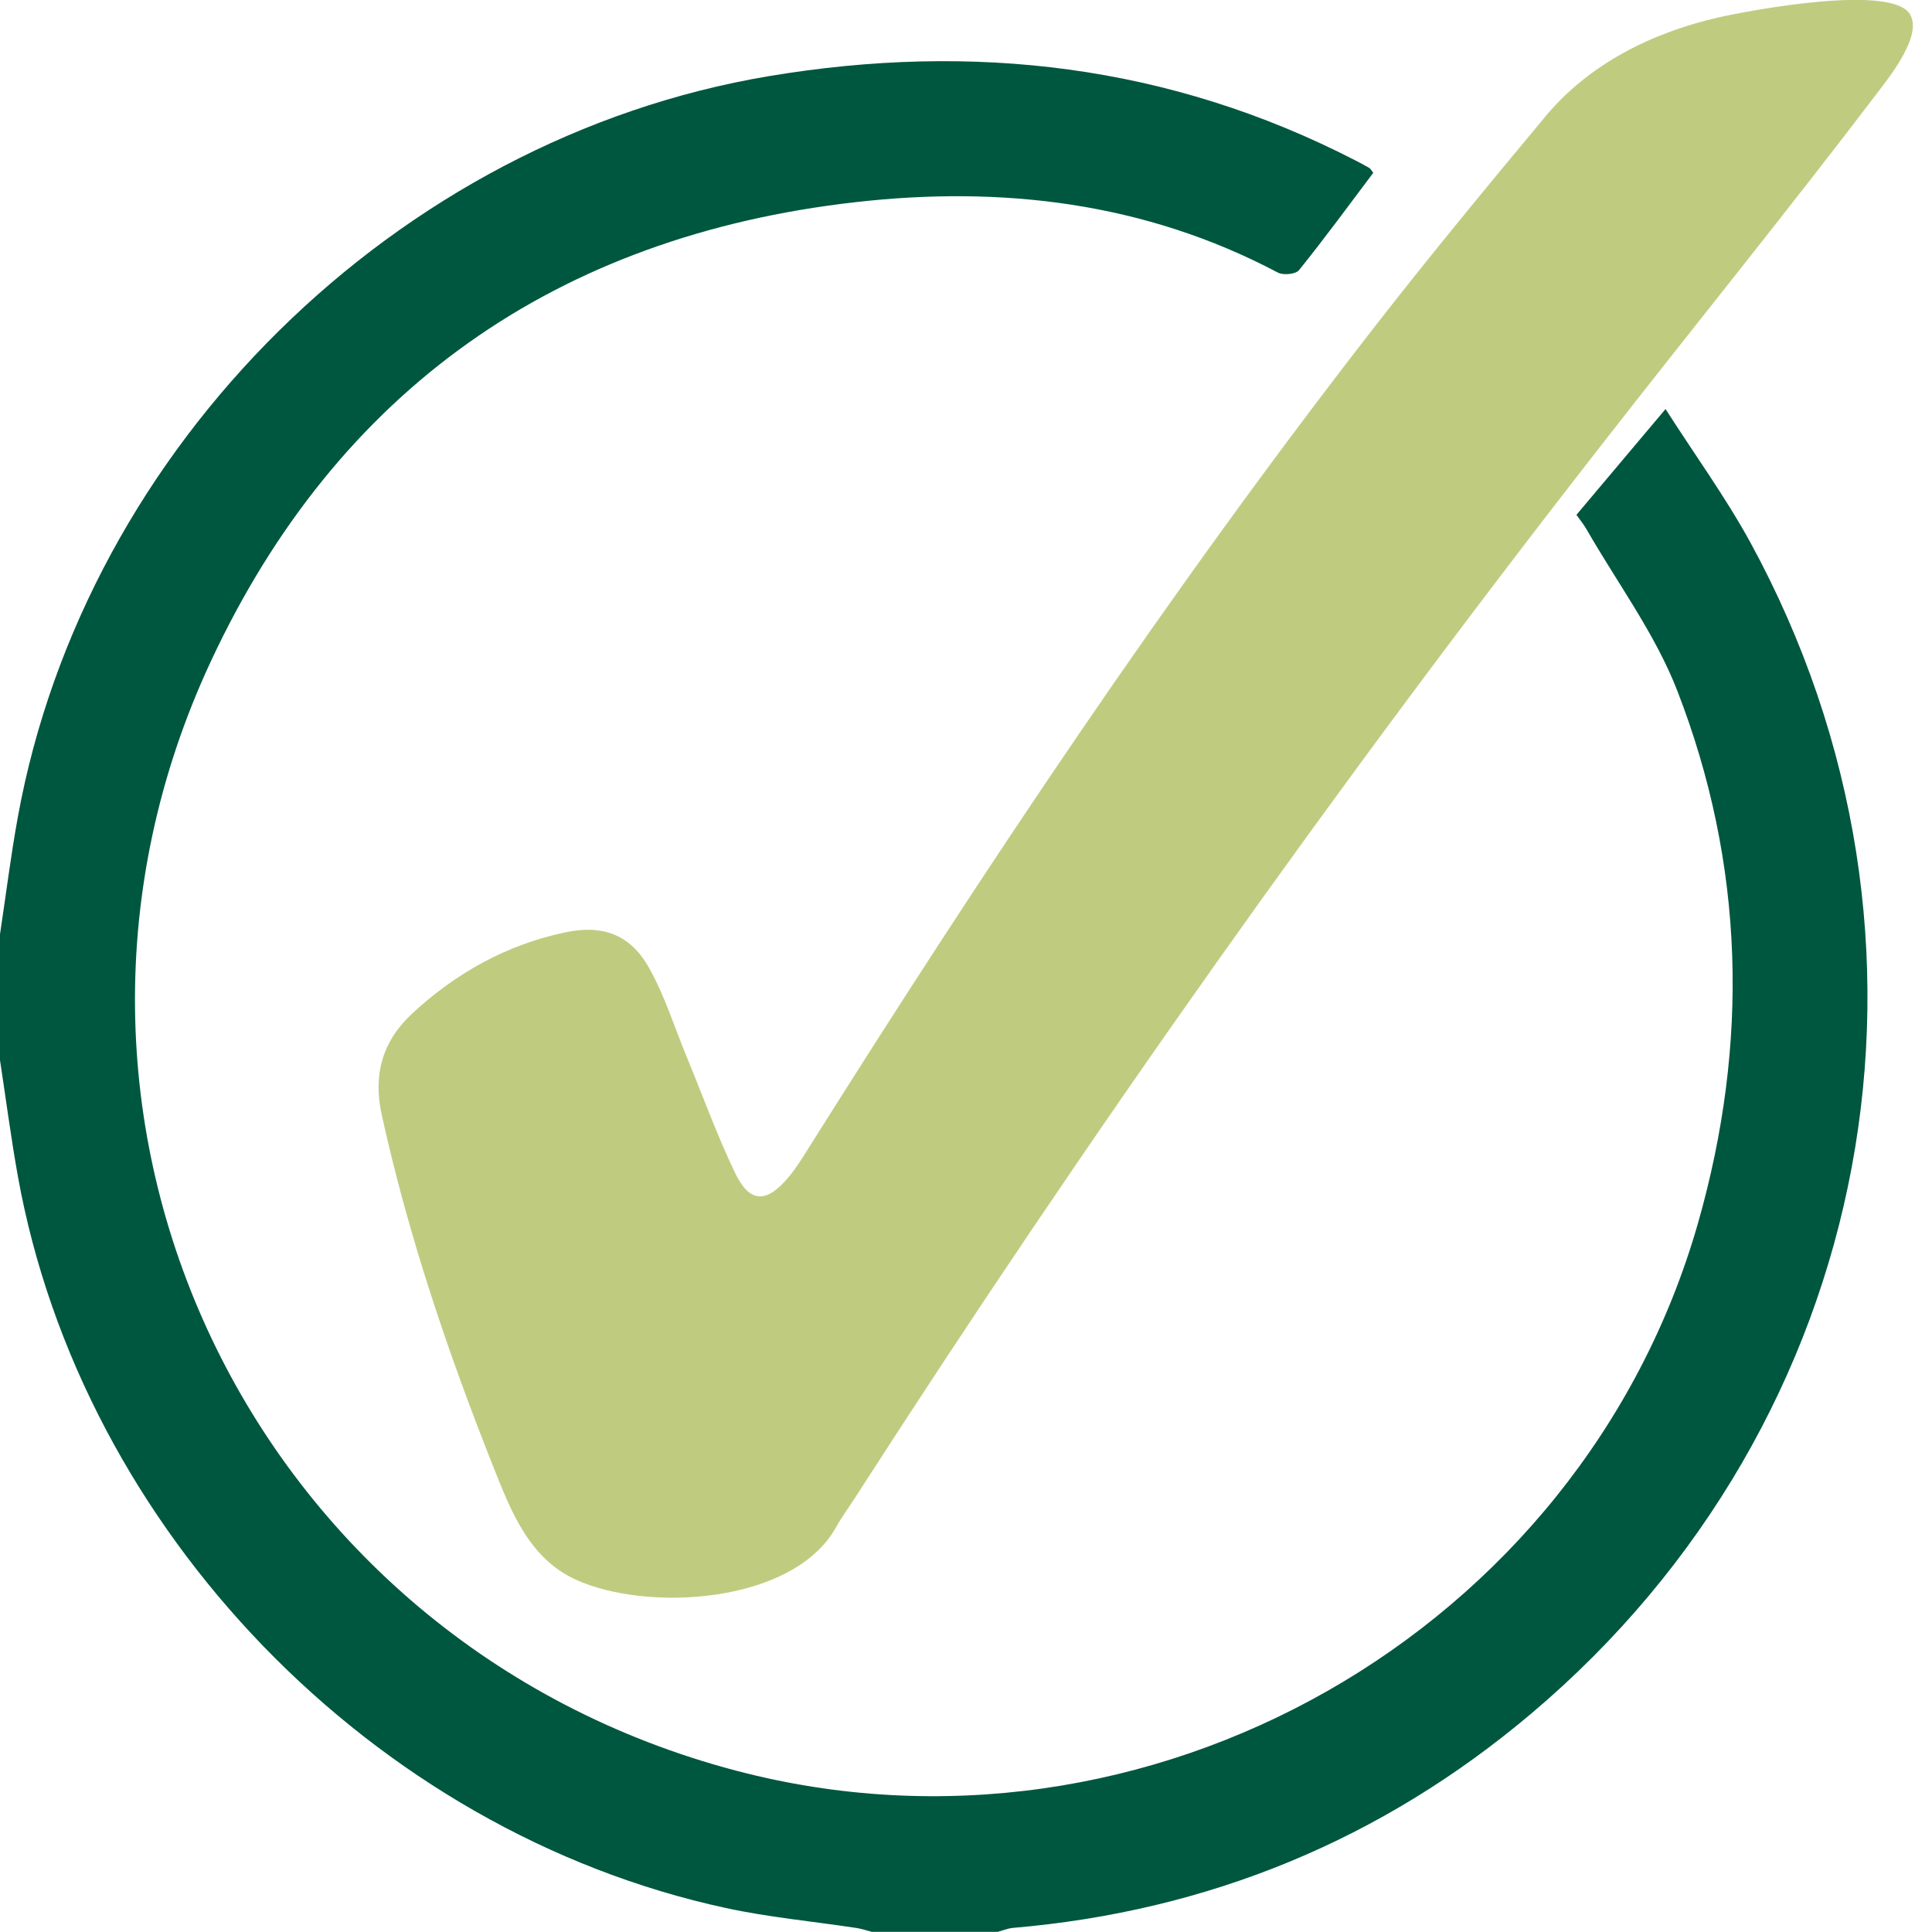
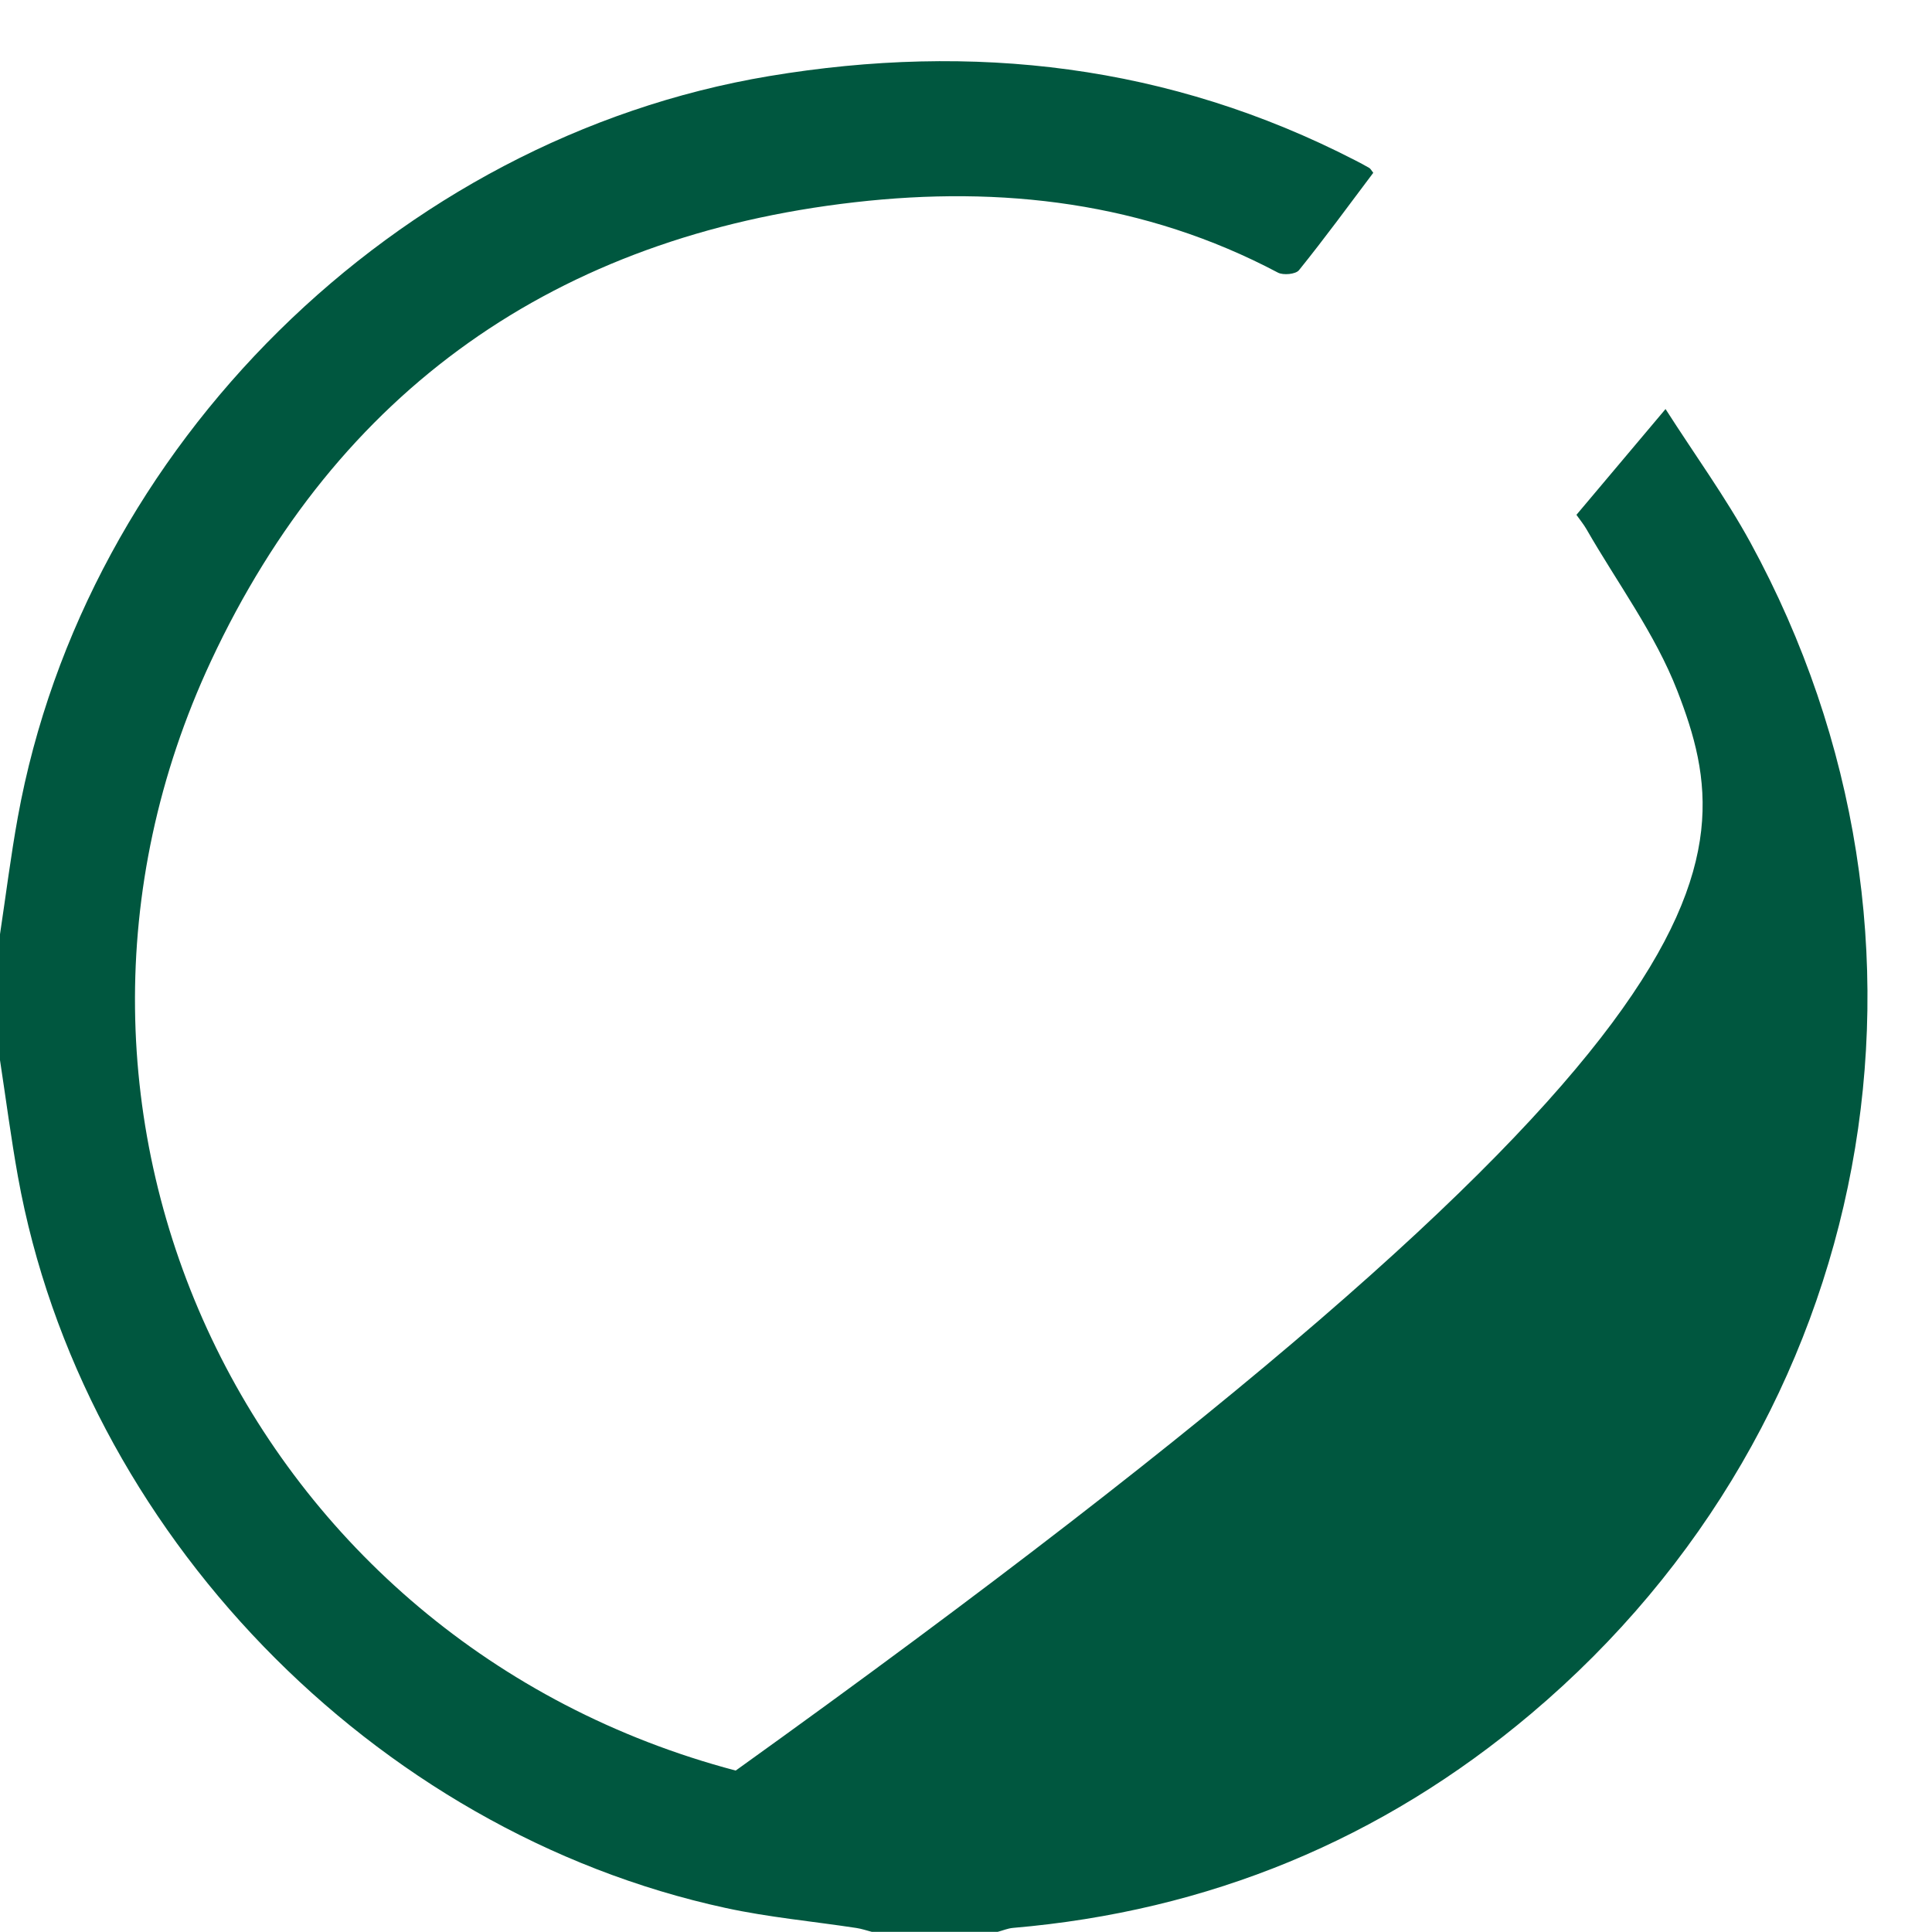
<svg xmlns="http://www.w3.org/2000/svg" width="25" height="25" viewBox="0 0 25 25" fill="none">
-   <path d="M0 12.089C0.076 11.585 0.139 11.079 0.23 10.577C1.102 5.769 5.13 1.792 9.951 0.985C12.591 0.544 15.131 0.837 17.533 2.073C17.596 2.105 17.658 2.138 17.718 2.173C17.735 2.183 17.744 2.203 17.77 2.236C17.455 2.655 17.142 3.083 16.809 3.496C16.767 3.549 16.606 3.564 16.537 3.528C14.812 2.615 12.957 2.4 11.061 2.617C7.204 3.057 4.368 5.046 2.73 8.554C-0.02 14.445 3.237 21.252 9.52 22.911C14.842 24.316 20.459 21.126 21.973 15.824C22.634 13.505 22.578 11.19 21.704 8.938C21.418 8.201 20.927 7.542 20.529 6.848C20.495 6.789 20.451 6.735 20.399 6.662C20.77 6.221 21.137 5.786 21.552 5.293C21.934 5.89 22.329 6.434 22.649 7.018C25.453 12.155 24.288 18.398 19.814 22.174C17.88 23.807 15.636 24.731 13.107 24.947C13.04 24.953 12.976 24.981 12.91 24.998H11.281C11.215 24.981 11.149 24.958 11.082 24.948C10.518 24.862 9.946 24.81 9.39 24.689C4.825 23.701 1.058 19.803 0.232 15.225C0.142 14.725 0.077 14.221 0 13.718C0 13.175 0 12.633 0 12.09V12.089Z" fill="#00573F" />
-   <path d="M24.678 0.612C24.588 0.811 24.455 0.988 24.323 1.162C23.15 2.707 21.926 4.215 20.733 5.745C17.301 10.143 14.081 14.692 11.063 19.383C10.981 19.51 10.891 19.632 10.818 19.763C10.265 20.756 8.368 20.865 7.443 20.437C6.846 20.161 6.61 19.552 6.383 18.979C5.794 17.496 5.282 15.986 4.939 14.423C4.825 13.904 4.949 13.471 5.337 13.112C5.901 12.59 6.552 12.227 7.307 12.066C7.801 11.96 8.161 12.092 8.406 12.537C8.604 12.894 8.728 13.291 8.884 13.671C9.091 14.171 9.275 14.682 9.508 15.17C9.7 15.572 9.918 15.577 10.208 15.227C10.304 15.112 10.384 14.983 10.463 14.856C12.747 11.223 15.125 7.656 17.759 4.265C18.486 3.329 19.241 2.415 20 1.504C20.567 0.824 21.38 0.422 22.23 0.227C22.61 0.14 24.524 -0.225 24.724 0.201C24.778 0.315 24.746 0.451 24.698 0.567C24.692 0.583 24.685 0.598 24.678 0.612Z" fill="#BFCC80" />
+   <path d="M0 12.089C0.076 11.585 0.139 11.079 0.23 10.577C1.102 5.769 5.13 1.792 9.951 0.985C12.591 0.544 15.131 0.837 17.533 2.073C17.596 2.105 17.658 2.138 17.718 2.173C17.735 2.183 17.744 2.203 17.77 2.236C17.455 2.655 17.142 3.083 16.809 3.496C16.767 3.549 16.606 3.564 16.537 3.528C14.812 2.615 12.957 2.4 11.061 2.617C7.204 3.057 4.368 5.046 2.73 8.554C-0.02 14.445 3.237 21.252 9.52 22.911C22.634 13.505 22.578 11.19 21.704 8.938C21.418 8.201 20.927 7.542 20.529 6.848C20.495 6.789 20.451 6.735 20.399 6.662C20.77 6.221 21.137 5.786 21.552 5.293C21.934 5.89 22.329 6.434 22.649 7.018C25.453 12.155 24.288 18.398 19.814 22.174C17.88 23.807 15.636 24.731 13.107 24.947C13.04 24.953 12.976 24.981 12.91 24.998H11.281C11.215 24.981 11.149 24.958 11.082 24.948C10.518 24.862 9.946 24.81 9.39 24.689C4.825 23.701 1.058 19.803 0.232 15.225C0.142 14.725 0.077 14.221 0 13.718C0 13.175 0 12.633 0 12.09V12.089Z" fill="#00573F" />
</svg>